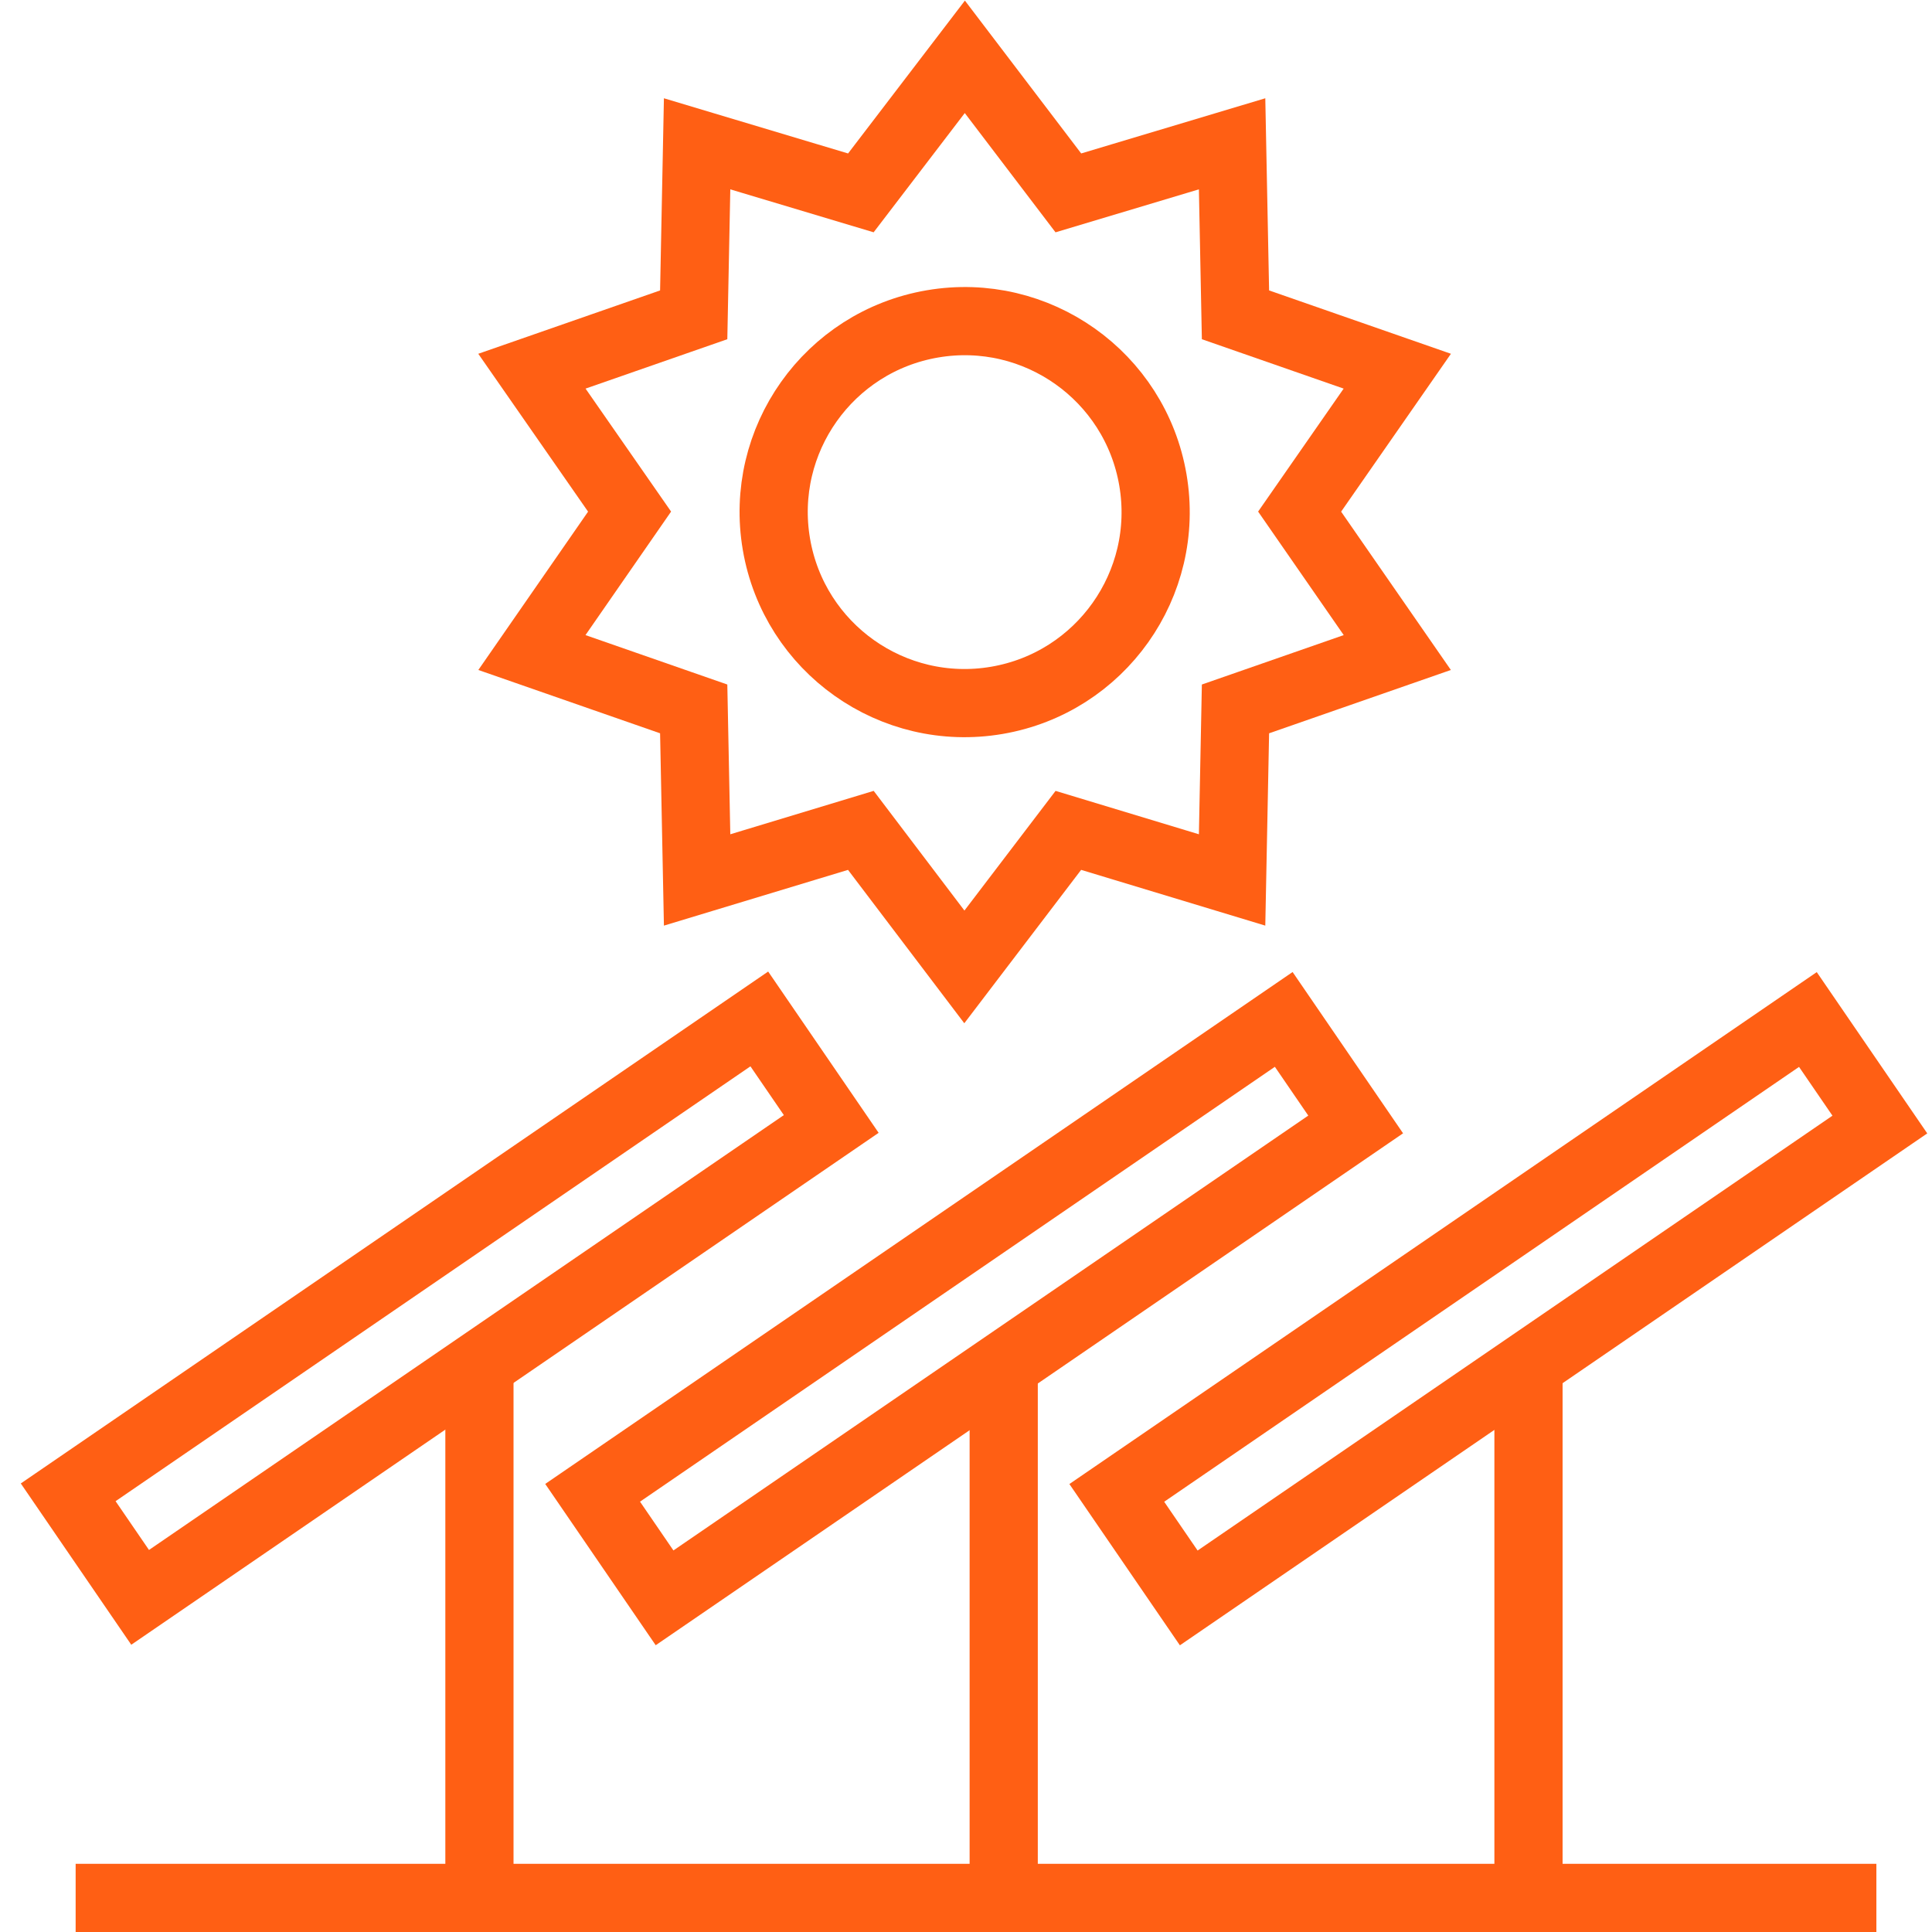
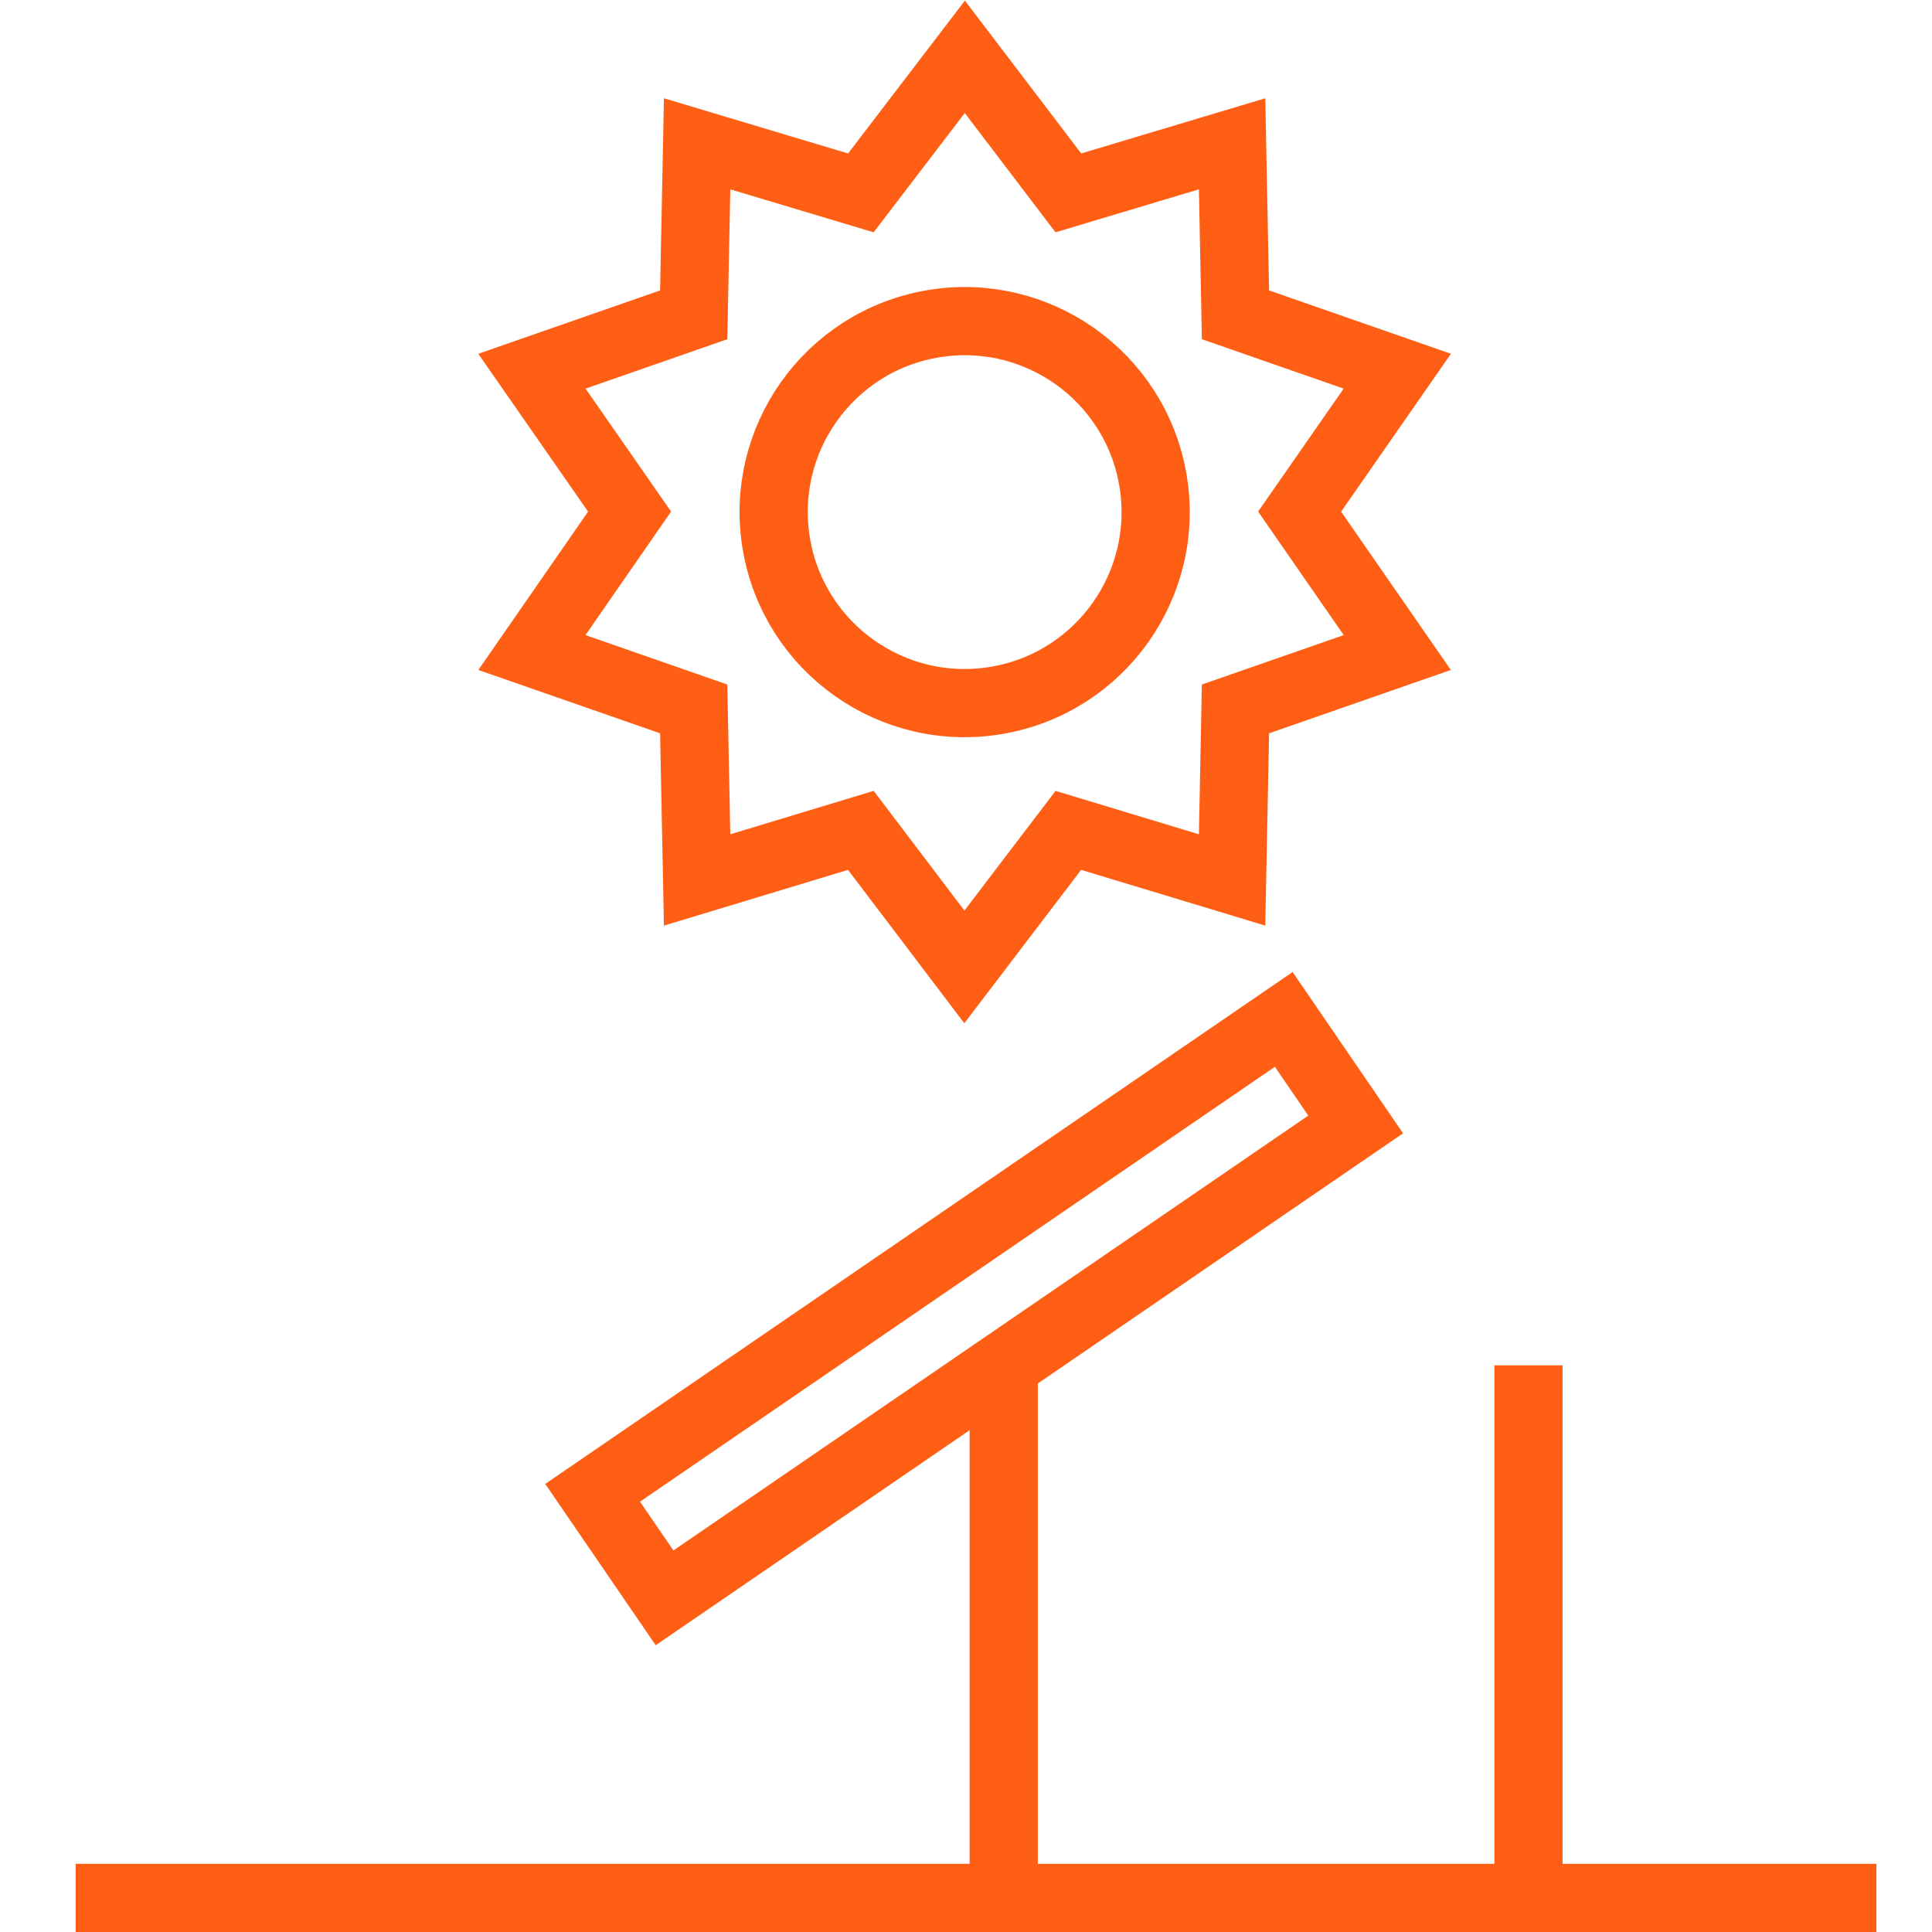
<svg xmlns="http://www.w3.org/2000/svg" width="85" height="85" viewBox="0 0 85 85" fill="none">
  <g id="Group 948">
    <path id="Vector" d="M3.328 83.5H82.553" stroke="#FF5F14" stroke-width="3" stroke-miterlimit="10" />
    <path id="Vector_2" d="M44.159 60.07V83.5" stroke="#FF5F14" stroke-width="3" stroke-miterlimit="10" />
    <path id="Vector_3" d="M59.644 49.471L56.479 44.85L26.073 65.677L29.238 70.298L59.644 49.471Z" stroke="#FF5F14" stroke-width="3" stroke-miterlimit="10" />
    <path id="Vector_4" d="M67.247 60.07V83.5" stroke="#FF5F14" stroke-width="3" stroke-miterlimit="10" />
-     <path id="Vector_5" d="M82.706 49.475L79.54 44.854L49.134 65.681L52.3 70.302L82.706 49.475Z" stroke="#FF5F14" stroke-width="3" stroke-miterlimit="10" />
-     <path id="Vector_6" d="M21.093 60.07V83.5" stroke="#FF5F14" stroke-width="3" stroke-miterlimit="10" />
-     <path id="Vector_7" d="M36.571 49.45L33.406 44.829L3 65.656L6.165 70.277L36.571 49.45Z" stroke="#FF5F14" stroke-width="3" stroke-miterlimit="10" />
    <path id="Vector_8" d="M43.854 30.813C48.428 30.033 51.503 25.692 50.723 21.118C49.943 16.544 45.602 13.469 41.028 14.249C36.454 15.029 33.379 19.37 34.159 23.944C34.939 28.518 39.28 31.593 43.854 30.813Z" stroke="#FF5F14" stroke-width="3" stroke-miterlimit="10" />
    <path id="Vector_9" d="M57.178 22.509L61.475 16.331L54.356 13.851L54.207 6.327L47.003 8.486L42.449 2.5L37.874 8.486L30.67 6.327L30.52 13.851L23.402 16.331L27.699 22.509L23.402 28.709L30.52 31.189L30.67 38.714L37.874 36.533L42.428 42.54L47.003 36.533L54.207 38.714L54.356 31.189L61.475 28.709L57.178 22.509Z" stroke="#FF5F14" stroke-width="3" stroke-miterlimit="10" />
  </g>
</svg>